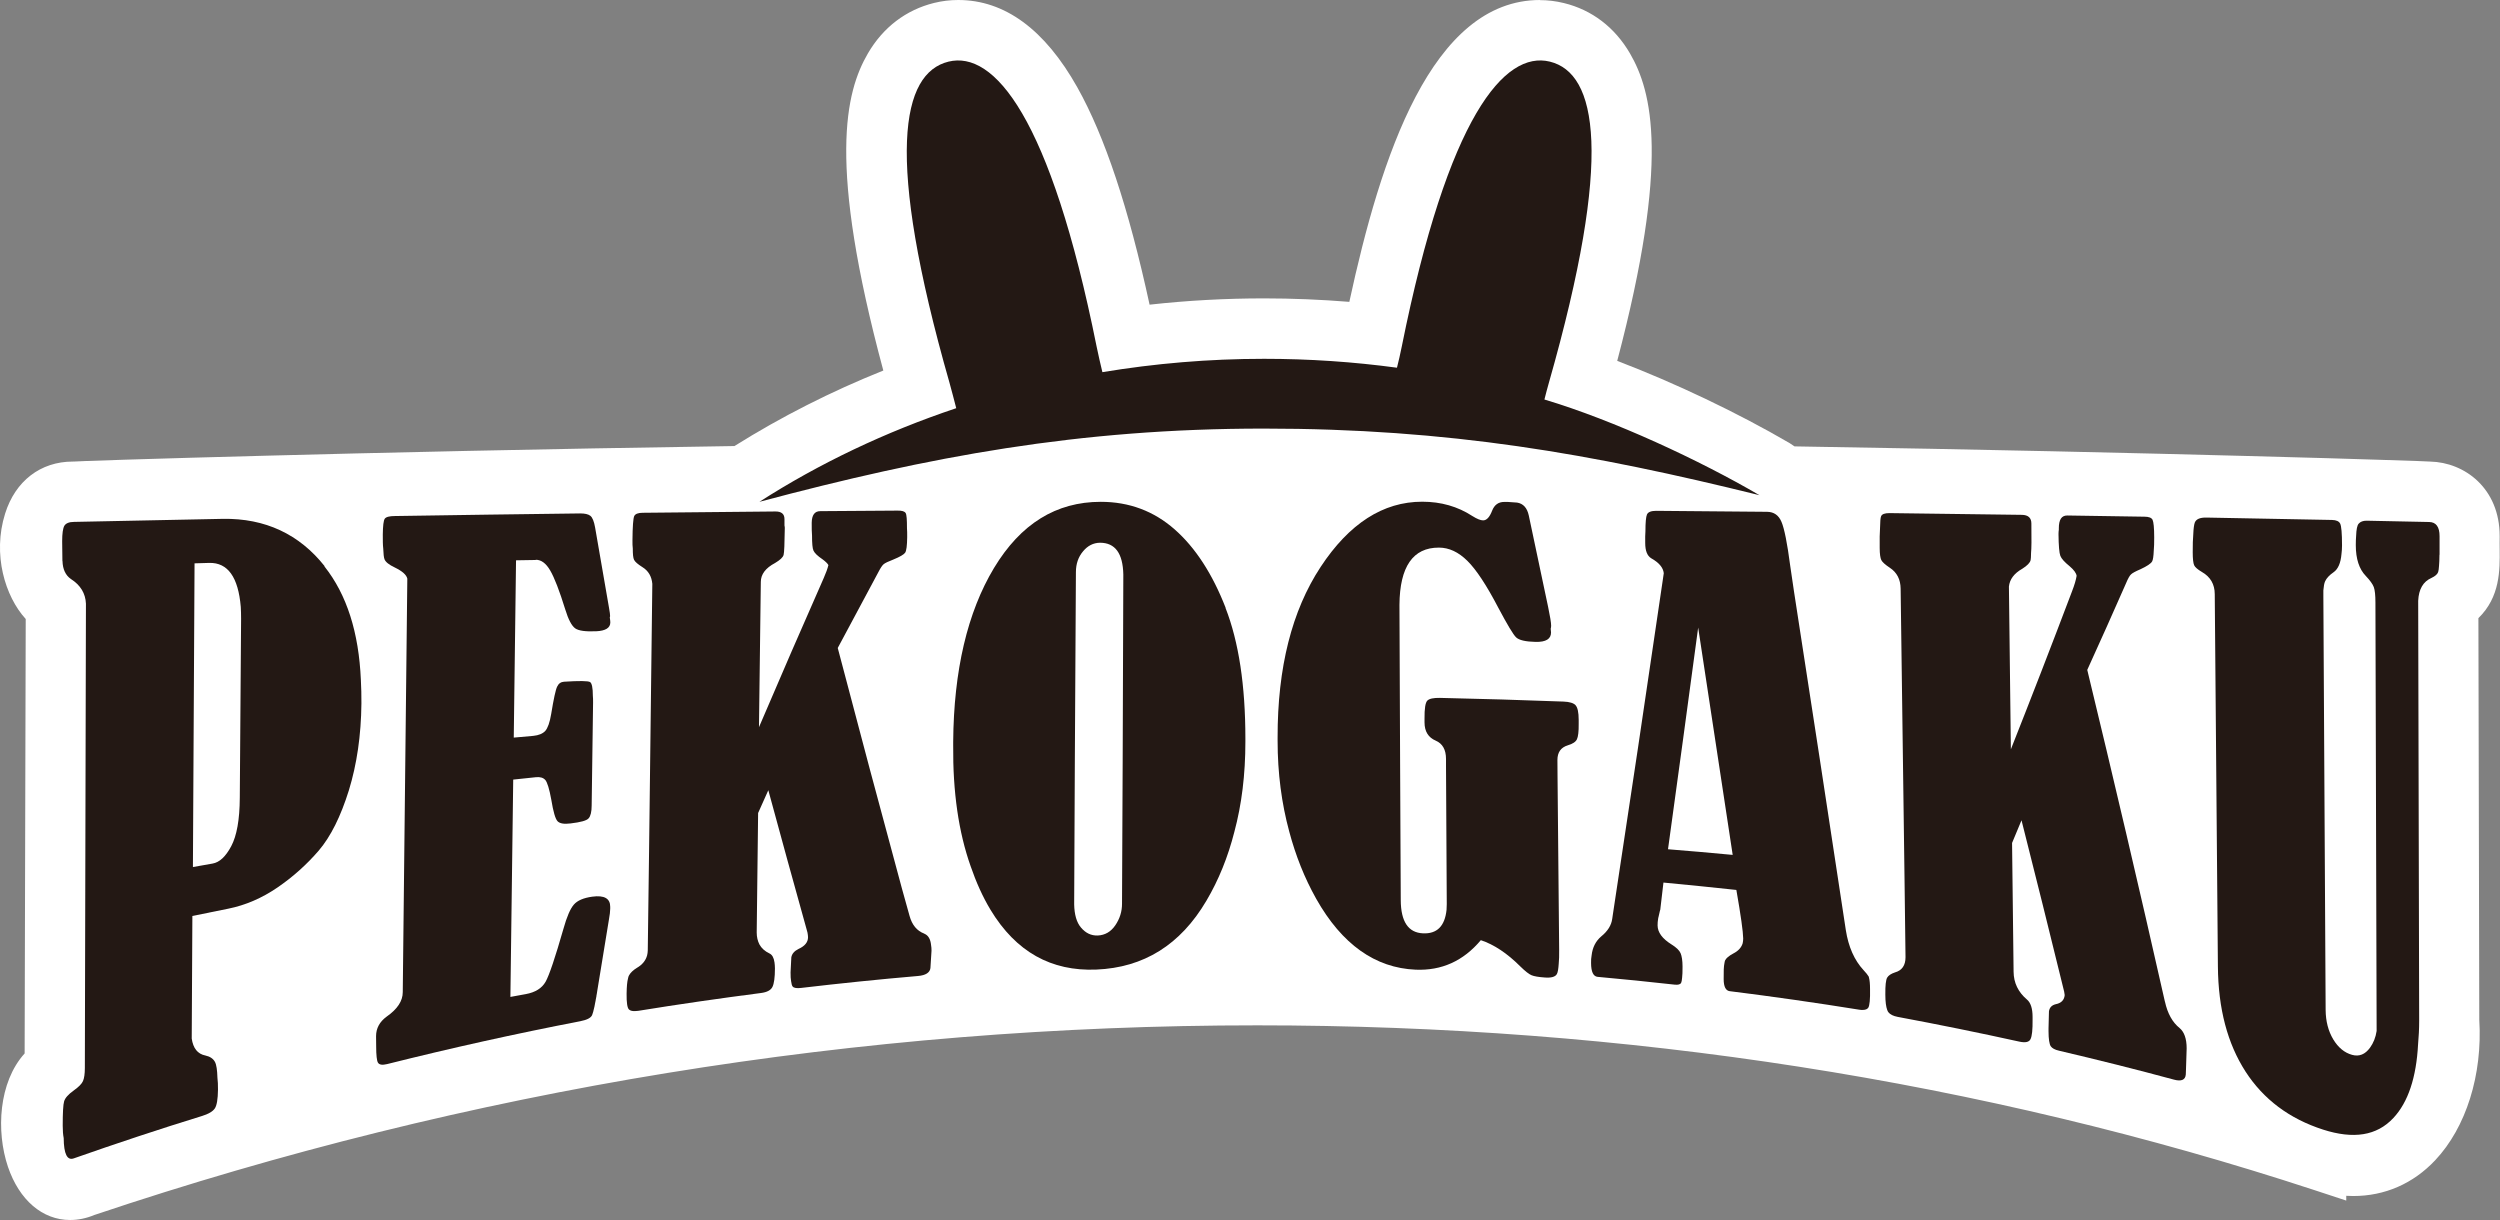
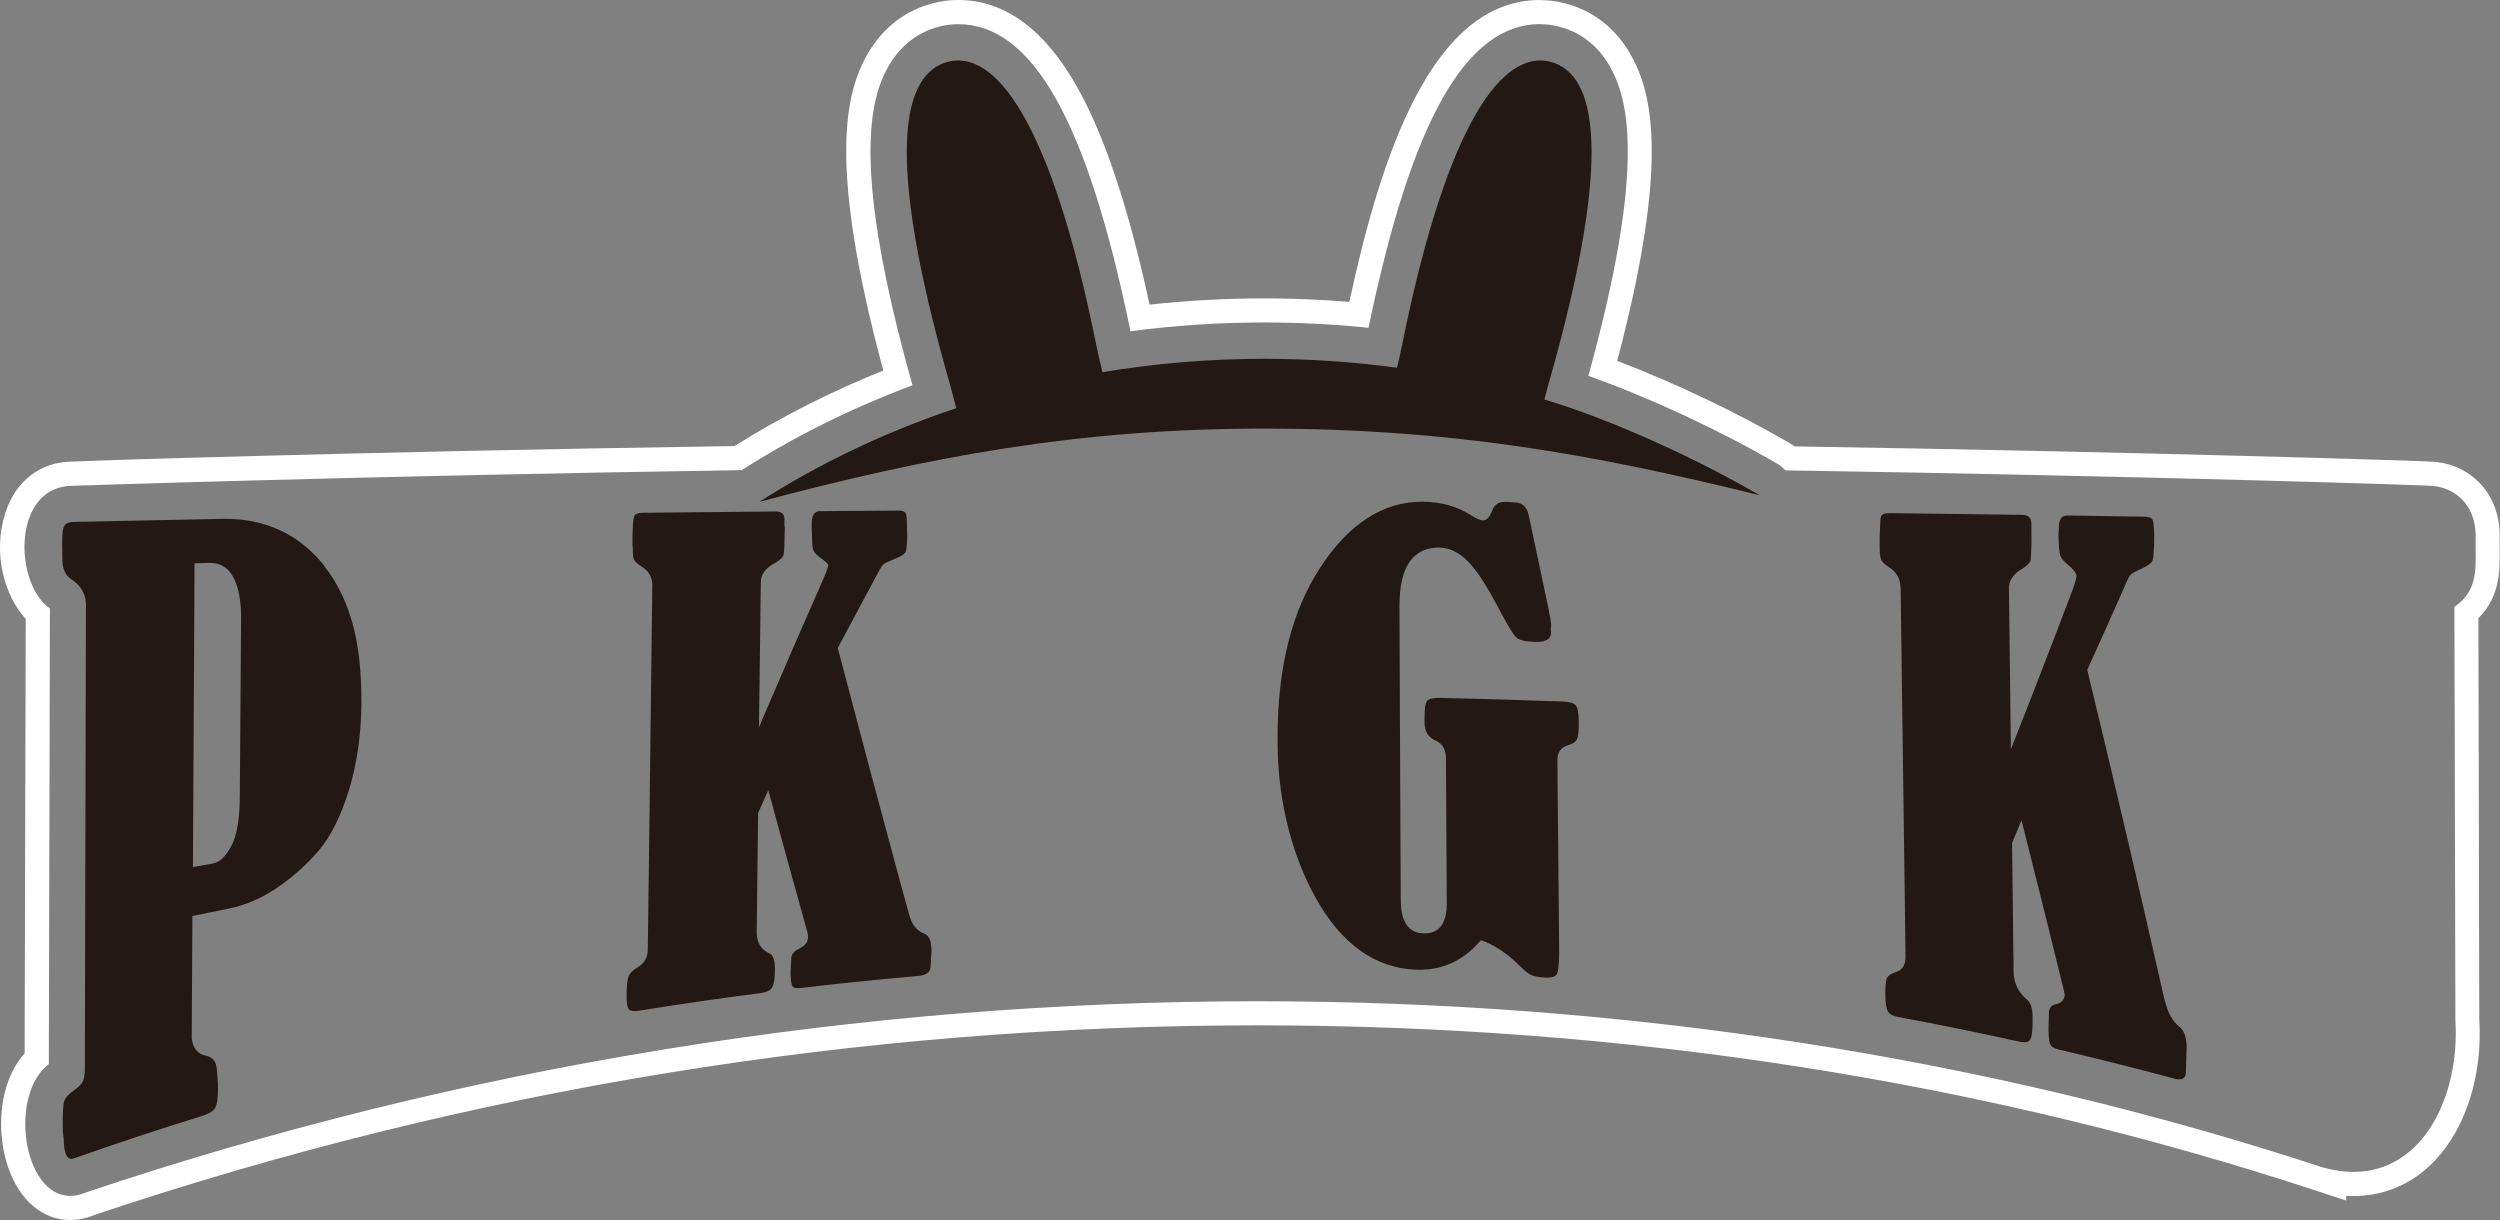
<svg xmlns="http://www.w3.org/2000/svg" id="_レイヤー_2" viewBox="0 0 230.41 112.44">
  <rect x="0" y="0" width="230.41" height="112.44" fill="#808080" stroke="none" />
  <defs>
    <style>.cls-1{fill:#fff;}.cls-2{fill:#231814;}</style>
  </defs>
  <g id="footer">
-     <path class="cls-1" d="M6.47,111.33c-2.05,0-3.8-1.55-4.68-4.15-1.05-3.12-.71-7.43,1.59-9.63l.1-40.95c-2.04-1.86-2.94-5.77-1.95-8.93.8-2.56,2.69-4.02,5.18-4.02v.04c.64-.08,1.93-.12,4.76-.21,3.06-.1,7.5-.23,13.03-.37,9.82-.26,25.33-.62,43.52-.89,4.58-2.9,9.53-5.38,14.73-7.39-5.43-19.69-3.64-26.17-1.8-29.34,1.24-2.14,3.11-3.57,5.4-4.13.64-.16,1.3-.24,1.95-.24,7.37,0,12.7,8.96,16.76,28.18,3.79-.46,7.63-.69,11.43-.69,2.9,0,5.84.13,8.74.4,4.05-19.03,9.36-27.9,16.7-27.9.66,0,1.31.08,1.95.24,2.29.56,4.16,1.99,5.4,4.13,1.8,3.11,3.58,9.44-1.56,28.45,5.48,2.02,11.63,4.92,16.66,7.86.21.12.42.27.62.45,17.55.28,32.44.63,41.88.89,5.32.14,9.58.27,12.52.36,2.67.08,3.92.12,4.55.2v-.03c2.64.06,5.32,2.06,5.32,5.76-.01.44,0,.85,0,1.25.03,1.96.05,4.17-1.96,5.83l.07,31.66c0,3.55.01,5.14-.04,5.9h.05c.29,4.78-1.12,9.31-3.76,12.12-1.82,1.93-4.15,2.95-6.74,2.95-1.02,0-2.1-.16-3.19-.47-30.85-10.13-63.76-15.26-97.83-15.26-36.74,0-72.94,5.9-107.58,17.55-.62.26-1.24.39-1.84.39" />
    <path class="cls-1" d="M141.94,2.23c.57,0,1.13.07,1.69.21,1.99.49,3.62,1.74,4.7,3.61,1.75,3.01,3.41,9.24-1.94,28.59,5.58,1.98,12.12,5.01,17.44,8.12.28.16.51.37.73.59,33.7.53,59.38,1.38,59.38,1.42,2.04.05,4.23,1.52,4.23,4.65-.07,2.47.46,4.89-1.96,6.51l.09,38.18c.41,6.82-2.92,13.9-9.39,13.9-.9,0-1.86-.14-2.88-.43h0c-31.39-10.31-64.71-15.3-98.14-15.3-36.66,0-73.45,6.01-107.97,17.62-.51.22-1,.32-1.45.32-4.36,0-5.69-9.32-1.97-12.15l.1-41.99c-3.34-2.32-3.51-11.31,2.12-11.31h.05s26.81-.91,61.59-1.44c4.87-3.11,10.15-5.73,15.74-7.82-5.64-20.03-3.95-26.41-2.18-29.46,1.09-1.87,2.71-3.12,4.7-3.61.55-.14,1.12-.21,1.69-.21,6.87,0,11.92,9,15.88,28.3,4.08-.54,8.21-.81,12.31-.81,3.21,0,6.44.16,9.63.49,3.95-19.09,8.98-27.99,15.82-27.99M141.94,0c-10.01,0-14.69,14.46-17.58,27.82-2.62-.21-5.25-.32-7.86-.32-3.5,0-7.04.19-10.55.58-1.94-8.94-4.12-15.5-6.66-20.03-3-5.34-6.69-8.05-10.98-8.05-.75,0-1.49.09-2.22.27-2.59.64-4.7,2.25-6.1,4.65-2.07,3.56-3.73,10.11,1.42,29.23-4.82,1.93-9.43,4.27-13.72,6.96-18.06.27-33.44.63-43.21.89-4.76.12-9.39.26-13.04.37-1.54.05-2.72.09-3.53.12-.46.02-.83.03-1.13.05h0s-.07,0-.07,0c-2.97,0-5.3,1.79-6.24,4.8-1.18,3.76,0,7.63,1.9,9.71l-.1,40.04c-2.4,2.65-2.64,7.17-1.54,10.44,1.04,3.07,3.18,4.91,5.73,4.91.74,0,1.49-.15,2.23-.46,34.52-11.6,70.58-17.48,107.19-17.48,33.96,0,66.74,5.11,97.44,15.19l2.92.96v-.44c.22.01.44.02.65.02,2.9,0,5.52-1.14,7.55-3.3,2.85-3.03,4.37-7.87,4.06-12.95,0-.11,0-.21,0-.31l-.08-36.7c2.01-1.95,1.98-4.45,1.96-6.34,0-.41-.01-.79,0-1.16v-.03s0-.03,0-.03c0-4.41-3.23-6.8-6.41-6.87h0c-.31-.02-.68-.03-1.15-.05-.77-.03-1.91-.07-3.39-.11-2.48-.08-6.67-.21-12.53-.36-9.37-.25-24.12-.6-41.51-.88-.15-.11-.3-.21-.45-.3-4.79-2.8-10.6-5.56-15.89-7.58,4.87-18.44,3.21-24.83,1.18-28.33-1.4-2.41-3.51-4.02-6.1-4.65-.73-.18-1.48-.27-2.22-.27Z" />
    <path class="cls-2" d="M29.91,52.17c-2.32-2.92-5.45-4.42-9.39-4.35-4.57.09-9.13.18-13.69.28-.46,0-.76.13-.9.36-.13.23-.2.7-.2,1.42,0,.56.02,1.12.02,1.69v.1s.01.04.01.04c.02.75.28,1.31.77,1.65.89.57,1.35,1.33,1.39,2.28-.03,14.26-.07,28.52-.1,42.79,0,.54-.06.95-.17,1.2-.11.26-.4.55-.85.87-.51.36-.8.7-.89,1-.09.3-.13,1.05-.13,2.25,0,.46.03.83.09,1.14.01,1.46.32,2.09.93,1.87,3.93-1.38,7.87-2.69,11.83-3.91.58-.18.96-.4,1.16-.68.19-.27.29-.86.3-1.75,0-.43-.01-.79-.05-1.08-.02-.71-.09-1.21-.23-1.47-.16-.3-.46-.5-.88-.59-.72-.14-1.13-.67-1.26-1.56.02-3.77.04-7.53.06-11.3,1.1-.23,2.2-.45,3.3-.67,1.6-.32,3.12-.98,4.55-1.96,1.43-.98,2.69-2.11,3.8-3.4,1.1-1.29,2.02-3.14,2.77-5.54.74-2.41,1.13-5.07,1.16-8.02,0-.74-.01-1.46-.05-2.15-.19-4.41-1.3-7.88-3.36-10.48M22.22,57.02c-.04,5.5-.08,11-.12,16.5-.01,2.03-.28,3.51-.79,4.47-.51.96-1.08,1.49-1.72,1.6-.6.1-1.21.21-1.81.32.05-9.33.1-18.66.15-27.99.45-.01.91-.02,1.36-.04,1.71-.04,2.67,1.32,2.9,4.05.02.35.03.7.03,1.09Z" />
-     <path class="cls-2" d="M112.96,56.02c-1.22-3.13-2.78-5.54-4.7-7.23-1.92-1.69-4.19-2.54-6.81-2.54-4.11,0-7.38,2.02-9.84,6.1-2.45,4.08-3.71,9.44-3.76,16.02,0,.07,0,.14,0,.22v.09c-.04,4.31.5,8.03,1.61,11.16.5,1.45,1.1,2.8,1.83,4.01,2.35,3.89,5.61,5.68,9.75,5.51,4.36-.18,7.75-2.27,10.15-6.35,1.13-1.91,1.98-4.02,2.57-6.33.68-2.53,1.02-5.29,1.02-8.32v-.17s0-.11,0-.11c0-4.9-.61-8.92-1.83-12.05M103.41,83.3c0,.72-.21,1.38-.62,1.98-.41.6-.95.91-1.62.94-.6.02-1.11-.22-1.54-.73-.41-.48-.61-1.2-.63-2.14.02-4.32.04-8.64.06-12.96.03-5.89.07-11.77.1-17.66,0-.76.22-1.4.66-1.92.43-.52.95-.78,1.56-.79,1.4,0,2.11.98,2.15,2.93-.02,5.74-.04,11.47-.06,17.21-.02,4.38-.04,8.75-.06,13.13Z" />
    <path class="cls-2" d="M145.22,65c-.19-.2-.56-.32-1.12-.34-3.8-.14-7.59-.26-11.39-.34-.59-.01-.98.07-1.16.25-.18.18-.27.73-.26,1.66v.05c0,.1,0,.19,0,.3,0,.83.35,1.39,1.03,1.68.63.27.95.83.95,1.69,0,.2,0,.41,0,.61.02,4.25.05,8.51.07,12.76,0,.19-.01.37-.02.54-.16,1.5-.88,2.22-2.17,2.16-1.36-.06-2.04-1.08-2.05-3.06-.02-4.23-.04-8.47-.06-12.7-.02-4.84-.04-9.68-.06-14.52.03-3.51,1.24-5.28,3.64-5.27.93,0,1.8.41,2.62,1.22.82.81,1.77,2.25,2.86,4.34.82,1.54,1.36,2.45,1.63,2.71.27.26.87.4,1.8.42.95.02,1.42-.27,1.42-.87,0-.09-.01-.2-.03-.34.02-.08.04-.17.04-.27,0-.3-.1-.88-.28-1.75-.6-2.81-1.19-5.62-1.78-8.42-.15-.7-.51-1.1-1.08-1.19-.29-.02-.57-.04-.86-.06-.11,0-.21,0-.32,0-.54,0-.91.27-1.12.81-.23.59-.5.89-.83.89-.23,0-.56-.13-.99-.4-1.35-.88-2.89-1.32-4.62-1.32-3.61,0-6.73,2.01-9.37,6.02-2.64,4.02-3.97,9.25-3.96,15.72v.14s0,.14,0,.14c0,3.01.37,5.79,1.07,8.37.59,2.22,1.41,4.29,2.49,6.21,2.37,4.2,5.44,6.37,9.16,6.53,2.39.1,4.39-.79,6.01-2.72,1.21.4,2.43,1.21,3.65,2.43.44.43.78.7,1.02.8s.65.17,1.21.21c.61.05.99-.06,1.13-.32.09-.16.14-.49.17-.95.03-.33.05-.75.04-1.28-.05-5.35-.1-10.69-.15-16.04,0-.48,0-.97-.01-1.45,0-.71.31-1.16.96-1.36.45-.13.73-.32.84-.56.11-.24.17-.71.16-1.42v-.03c0-.11,0-.21,0-.33,0-.7-.1-1.15-.29-1.35" />
-     <path class="cls-2" d="M172.21,89.98c-.07-.13-.23-.32-.46-.57-.85-.92-1.39-2.15-1.63-3.68-1.6-10.56-3.19-20.97-4.78-31.23-.12-.78-.23-1.58-.35-2.38-.27-2.07-.54-3.41-.8-4.02-.26-.62-.7-.92-1.32-.93-3.41-.03-6.82-.06-10.23-.09-.46,0-.75.11-.85.34-.09.21-.14.73-.14,1.54-.02.29-.03.65-.02,1.09,0,.72.19,1.18.55,1.4.73.41,1.11.87,1.16,1.38-.02.2-.05.4-.09.62-1.51,10.32-3.03,20.52-4.57,30.62-.03.2-.06.41-.09.61-.08.6-.42,1.14-1.01,1.62-.52.44-.81,1.03-.89,1.75-.04.22-.06.45-.05.7,0,.82.21,1.24.6,1.28,2.37.22,4.75.45,7.12.72.31.03.5-.02.58-.17.04-.07.07-.23.09-.47.03-.22.04-.55.04-1.02,0-.56-.07-.98-.18-1.24-.11-.26-.39-.53-.84-.81-.85-.53-1.27-1.11-1.28-1.74,0-.2.01-.41.05-.63,0-.06.03-.12.04-.18.03-.17.07-.34.12-.53.04-.1.05-.18.05-.23.1-.8.19-1.59.28-2.39,2.24.21,4.48.44,6.72.68.41,2.34.62,3.84.63,4.48,0,.15-.02.3-.05.44-.12.39-.4.7-.85.93-.43.23-.68.45-.77.65-.03.06-.04.15-.06.26-.06.27-.08.75-.07,1.46,0,.69.19,1.06.55,1.11,4,.5,7.98,1.07,11.96,1.71.11.02.21.02.3.02.25,0,.43-.07.52-.21.12-.19.18-.77.16-1.72,0-.5-.04-.83-.09-1.01-.01-.07-.03-.13-.05-.17M159.69,78.79c-1.99-.19-3.97-.36-5.96-.52.93-6.75,1.86-13.56,2.78-20.43,1.06,6.92,2.12,13.9,3.18,20.94Z" />
-     <path class="cls-2" d="M199.52,92.29c-2.37-10.5-4.76-20.67-7.15-30.55,1.19-2.62,2.39-5.28,3.58-8,.17-.41.32-.68.45-.8.12-.12.41-.28.88-.48.6-.28.96-.52,1.07-.72.08-.14.13-.49.15-1,.03-.3.04-.69.04-1.2,0-.9-.06-1.44-.15-1.63-.09-.19-.34-.29-.75-.29-2.37-.04-4.74-.08-7.12-.11-.52,0-.77.38-.77,1.18v.13c-.02.13-.03.25-.03.41.01,1.07.07,1.74.17,2,.1.26.39.58.86.96.4.34.6.63.64.88-.06.38-.2.85-.42,1.42-1.88,4.97-3.76,9.82-5.64,14.57-.06-5-.12-10-.18-15,.07-.66.47-1.21,1.23-1.64.46-.29.72-.56.77-.8.02-.1.04-.33.04-.66.04-.36.05-1.26.03-2.71,0-.52-.29-.79-.87-.8-4.07-.06-8.14-.11-12.21-.16-.43,0-.69.09-.77.29-.06.13-.09.51-.1,1.13-.03.38-.04.97-.03,1.79,0,.56.06.94.15,1.12.09.18.35.42.79.71.65.43.98,1.07.99,1.92.12,8.95.24,17.89.36,26.84.03,2.38.06,4.75.09,7.13,0,.75-.32,1.22-.97,1.4-.36.12-.6.28-.72.48-.12.2-.18.72-.17,1.57,0,.67.07,1.13.17,1.4.03.09.07.17.11.22.16.21.45.35.86.43,3.75.7,7.49,1.46,11.21,2.28.55.12.9.05,1.03-.23.14-.28.2-.87.19-1.79v-.07c0-.06,0-.12,0-.19,0-.78-.18-1.32-.52-1.6-.81-.69-1.22-1.54-1.23-2.56-.05-3.96-.09-7.92-.14-11.87.29-.69.58-1.39.87-2.09,1.31,5.17,2.62,10.43,3.93,15.79.02.12.04.23.05.32-.04.45-.31.74-.82.84-.37.09-.58.31-.63.66-.03.92-.04,1.44-.04,1.56v.1c0,.08,0,.15,0,.18,0,.72.08,1.18.2,1.37.13.19.38.33.78.42,3.53.83,7.06,1.71,10.57,2.66.69.19,1.06.03,1.1-.47,0-.18.01-.35.02-.51h0c.04-1.16.06-1.8.06-1.9,0-.9-.23-1.52-.65-1.87-.66-.53-1.11-1.34-1.35-2.43" />
-     <path class="cls-2" d="M224.84,51.14c0-.57,0-1.15,0-1.72,0-.86-.32-1.3-.96-1.31-1.92-.04-3.85-.08-5.77-.12-.32,0-.57.09-.73.28-.13.15-.21.52-.23,1.13-.02.24-.03.51-.03.84,0,1.27.31,2.21.92,2.84.39.41.64.76.74,1.03.1.28.15.75.15,1.43.04,13.16.07,26.32.11,39.48-.09.59-.29,1.1-.61,1.54-.45.62-1,.84-1.65.66-.7-.19-1.28-.67-1.74-1.43-.46-.77-.69-1.67-.7-2.71-.07-12.7-.14-25.4-.21-38.1,0-.21,0-.4,0-.57.03-.37.08-.66.16-.83.13-.29.39-.57.78-.84.42-.29.66-.86.73-1.68.03-.24.05-.5.05-.79,0-1.12-.06-1.79-.17-2.01-.11-.22-.36-.33-.75-.34-3.86-.08-7.72-.15-11.58-.22-.59-.01-.94.14-1.07.46-.07.19-.12.57-.14,1.09-.04.41-.05.95-.05,1.66,0,.6.05,1,.13,1.18.08.18.32.39.71.62.79.45,1.19,1.14,1.19,2.05.1,11.43.2,22.87.29,34.3.03,3.93.89,7.12,2.54,9.69,1.66,2.57,4.05,4.36,7.16,5.36,2.78.89,4.93.58,6.47-1.07,1.36-1.45,2.12-3.73,2.28-6.81.06-.67.1-1.38.1-2.14-.03-12.91-.06-25.82-.09-38.72.05-1.06.45-1.77,1.23-2.11.34-.16.54-.34.61-.54.04-.11.06-.3.08-.57.02-.25.04-.59.04-1.03" />
-     <path class="cls-2" d="M49.38,51.59c.5,0,.94.32,1.33.99.39.67.85,1.86,1.38,3.57.29.95.6,1.53.92,1.76.32.23.97.31,1.94.27.86-.04,1.3-.31,1.3-.82,0-.09-.02-.25-.05-.46l.03-.11c0-.13-.03-.39-.1-.77-.43-2.45-.85-4.92-1.28-7.39-.1-.58-.25-.94-.44-1.09-.19-.15-.51-.22-.93-.22-5.7.07-11.39.15-17.08.24-.52,0-.83.09-.94.25-.11.16-.17.64-.18,1.45,0,.55,0,.97.04,1.29.02.49.05.83.12,1,.1.25.41.5.94.75.7.34,1.08.68,1.16,1.03-.14,12.7-.28,25.41-.42,38.11,0,.82-.5,1.57-1.49,2.26-.64.47-.97,1.07-.97,1.8,0,.37,0,.67.01.94,0,.81.06,1.32.16,1.49.12.21.4.25.85.14,5.9-1.48,11.84-2.8,17.8-3.95.61-.12.97-.3,1.09-.56.06-.13.13-.4.22-.8l.05-.27c.02-.09.04-.2.06-.3v-.02c.02-.11.04-.23.07-.36v-.03c.02-.09.04-.19.05-.28l.02-.14c.36-2.21.72-4.41,1.08-6.6.08-.44.12-.78.12-1.01v-.04s0-.14,0-.14c0-.76-.54-1.08-1.65-.93-.8.11-1.37.35-1.7.73s-.65,1.12-.96,2.23c-.76,2.65-1.31,4.29-1.65,4.89-.34.59-.94.97-1.82,1.13-.47.08-.95.17-1.42.26.02-1.28.03-2.56.05-3.84.07-5.4.14-10.79.21-16.19.7-.08,1.39-.15,2.09-.22.39-.04.68.04.87.26.18.21.37.82.55,1.82.18,1.1.37,1.75.57,1.97.2.22.61.29,1.21.21.93-.11,1.48-.26,1.66-.47.18-.2.28-.6.28-1.18.04-3.16.09-6.32.13-9.48,0-.24,0-.45-.02-.63,0-.73-.09-1.17-.26-1.27-.19-.11-.99-.12-2.4-.03-.29.02-.5.17-.63.45-.14.28-.32,1.12-.55,2.52-.13.79-.32,1.31-.55,1.57-.24.25-.6.4-1.1.45-.6.05-1.2.11-1.8.16.07-5.45.14-10.9.21-16.34.6-.01,1.21-.02,1.81-.03" />
+     <path class="cls-2" d="M199.52,92.29c-2.37-10.5-4.76-20.67-7.15-30.55,1.19-2.62,2.39-5.28,3.58-8,.17-.41.32-.68.45-.8.12-.12.41-.28.88-.48.6-.28.96-.52,1.07-.72.08-.14.13-.49.15-1,.03-.3.04-.69.04-1.2,0-.9-.06-1.44-.15-1.63-.09-.19-.34-.29-.75-.29-2.37-.04-4.74-.08-7.12-.11-.52,0-.77.38-.77,1.18v.13c-.02.13-.03.25-.03.41.01,1.07.07,1.74.17,2,.1.26.39.58.86.96.4.34.6.63.64.88-.06.38-.2.85-.42,1.42-1.88,4.97-3.76,9.82-5.64,14.57-.06-5-.12-10-.18-15,.07-.66.47-1.21,1.23-1.64.46-.29.72-.56.77-.8.02-.1.04-.33.04-.66.04-.36.05-1.26.03-2.71,0-.52-.29-.79-.87-.8-4.07-.06-8.14-.11-12.21-.16-.43,0-.69.09-.77.29-.06.13-.09.51-.1,1.13-.03.38-.04.97-.03,1.79,0,.56.06.94.15,1.12.09.18.35.42.79.71.65.43.98,1.07.99,1.92.12,8.95.24,17.89.36,26.84.03,2.38.06,4.75.09,7.13,0,.75-.32,1.22-.97,1.4-.36.12-.6.28-.72.48-.12.2-.18.72-.17,1.57,0,.67.07,1.13.17,1.4.03.09.07.17.11.22.16.21.45.35.86.43,3.75.7,7.49,1.46,11.21,2.28.55.12.9.05,1.03-.23.14-.28.2-.87.19-1.79v-.07c0-.06,0-.12,0-.19,0-.78-.18-1.32-.52-1.6-.81-.69-1.22-1.54-1.23-2.56-.05-3.96-.09-7.92-.14-11.87.29-.69.58-1.39.87-2.09,1.31,5.17,2.62,10.43,3.93,15.79.02.12.04.23.05.32-.04.45-.31.74-.82.84-.37.09-.58.31-.63.66-.03.92-.04,1.44-.04,1.56c0,.08,0,.15,0,.18,0,.72.08,1.18.2,1.37.13.19.38.33.78.42,3.53.83,7.06,1.71,10.57,2.66.69.19,1.06.03,1.1-.47,0-.18.01-.35.02-.51h0c.04-1.16.06-1.8.06-1.9,0-.9-.23-1.52-.65-1.87-.66-.53-1.11-1.34-1.35-2.43" />
    <path class="cls-2" d="M85.17,86.04c-.66-.25-1.11-.79-1.34-1.62-.24-.85-.47-1.7-.71-2.55-1.98-7.3-3.95-14.67-5.91-22.15,1.26-2.37,2.52-4.72,3.77-7.04.18-.35.34-.58.46-.68.13-.11.42-.25.89-.43.61-.25.97-.46,1.09-.63.12-.17.18-.65.19-1.44,0-.34,0-.6-.02-.82v-.02c0-.76-.03-1.22-.12-1.37-.09-.16-.34-.24-.75-.23-2.37.01-4.75.03-7.12.05-.52,0-.78.36-.79,1.07,0,.49,0,.88.03,1.18,0,.72.04,1.19.13,1.38.1.23.38.5.84.81.27.2.45.37.54.53-.08.32-.22.72-.43,1.19-1.99,4.51-3.98,9.09-5.97,13.75.06-4.46.11-8.93.17-13.39,0-.7.44-1.28,1.31-1.74.47-.28.73-.52.79-.75.06-.22.09-1.06.11-2.5,0-.08-.02-.14-.03-.21,0-.19,0-.38,0-.59,0-.47-.28-.71-.85-.7-4.07.04-8.15.08-12.22.12-.43,0-.69.11-.78.31-.09.2-.15.95-.16,2.24,0,.3,0,.55.03.74,0,.53.03.88.12,1.05.09.18.34.4.77.67.55.34.85.86.91,1.54-.1,8.22-.2,16.44-.3,24.66-.04,3.04-.08,6.09-.12,9.13,0,.16-.03.31-.06.45-.13.48-.44.86-.94,1.15-.36.22-.6.46-.73.7-.04.07-.07.16-.09.28-.08.29-.12.75-.13,1.39-.01.83.06,1.32.22,1.47.13.12.35.17.64.14.07,0,.15-.01.23-.02,3.75-.61,7.52-1.15,11.29-1.64.56-.07.91-.26,1.06-.56.15-.3.23-.87.23-1.71,0-.21-.02-.39-.04-.55-.06-.43-.21-.71-.47-.83-.42-.2-.73-.48-.92-.83-.16-.31-.25-.68-.25-1.1.04-3.67.08-7.34.13-11.01.31-.7.63-1.4.94-2.1,1.17,4.31,2.34,8.57,3.52,12.79.03.11.06.22.09.33.03.17.05.31.05.43,0,.46-.3.82-.88,1.08-.38.19-.6.44-.66.77-.05.82-.07,1.29-.07,1.39,0,.35.01.62.05.81.03.25.08.42.15.5.12.13.38.17.78.12,3.58-.42,7.17-.79,10.77-1.1.7-.06,1.09-.31,1.14-.73.06-.98.09-1.51.1-1.6,0-.19-.01-.36-.04-.51-.05-.54-.25-.9-.61-1.05" />
    <path class="cls-2" d="M142.34,36.82c.13-.51.26-1.02.41-1.54,5.99-21,4.42-28.54.09-29.6-4.16-1.02-9.37,4.96-13.65,26.27-.13.66-.28,1.3-.44,1.94-3.99-.54-8.08-.82-12.25-.82-5.1,0-10.08.43-14.9,1.23-.18-.77-.37-1.55-.53-2.35-4.28-21.3-9.49-27.29-13.65-26.27-4.33,1.06-5.91,8.6.09,29.6.22.79.42,1.57.62,2.34-6.54,2.19-12.64,5.1-18.14,8.63,15.7-4.18,29.42-6.75,46.49-6.75s30.15,2.3,45.68,6.14c-5.49-3.21-13.4-6.9-19.82-8.82" />
  </g>
</svg>